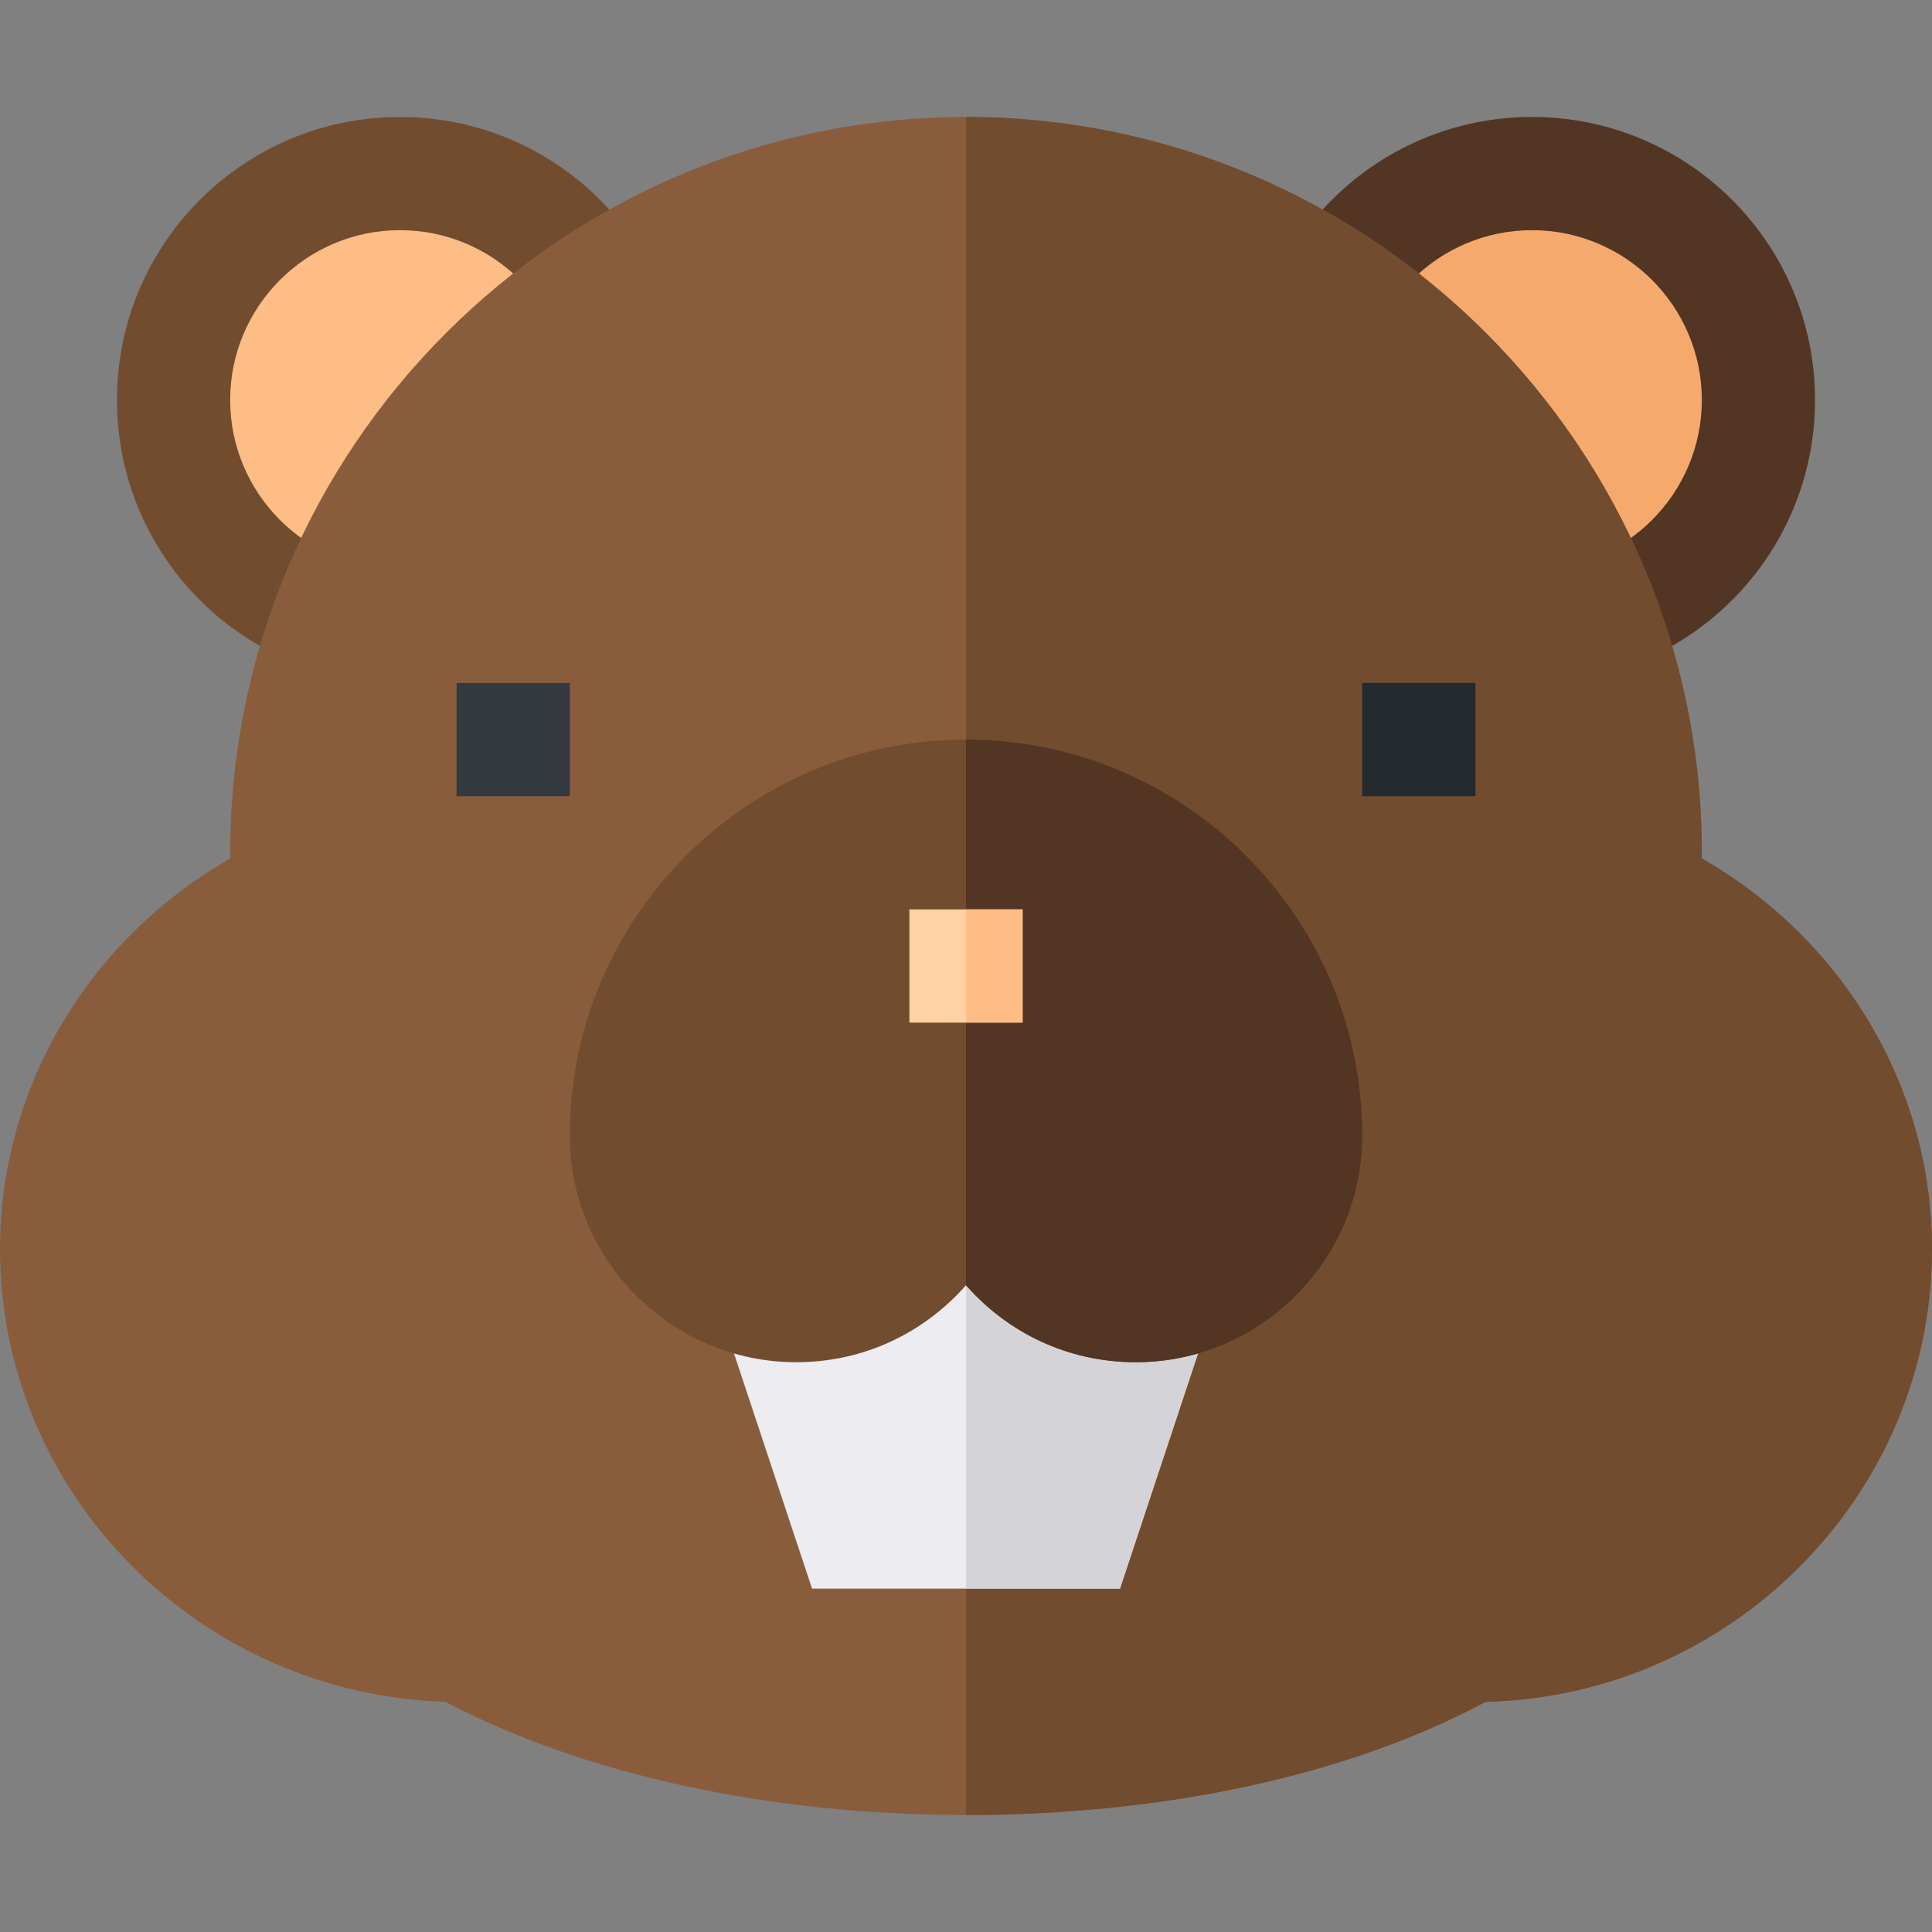
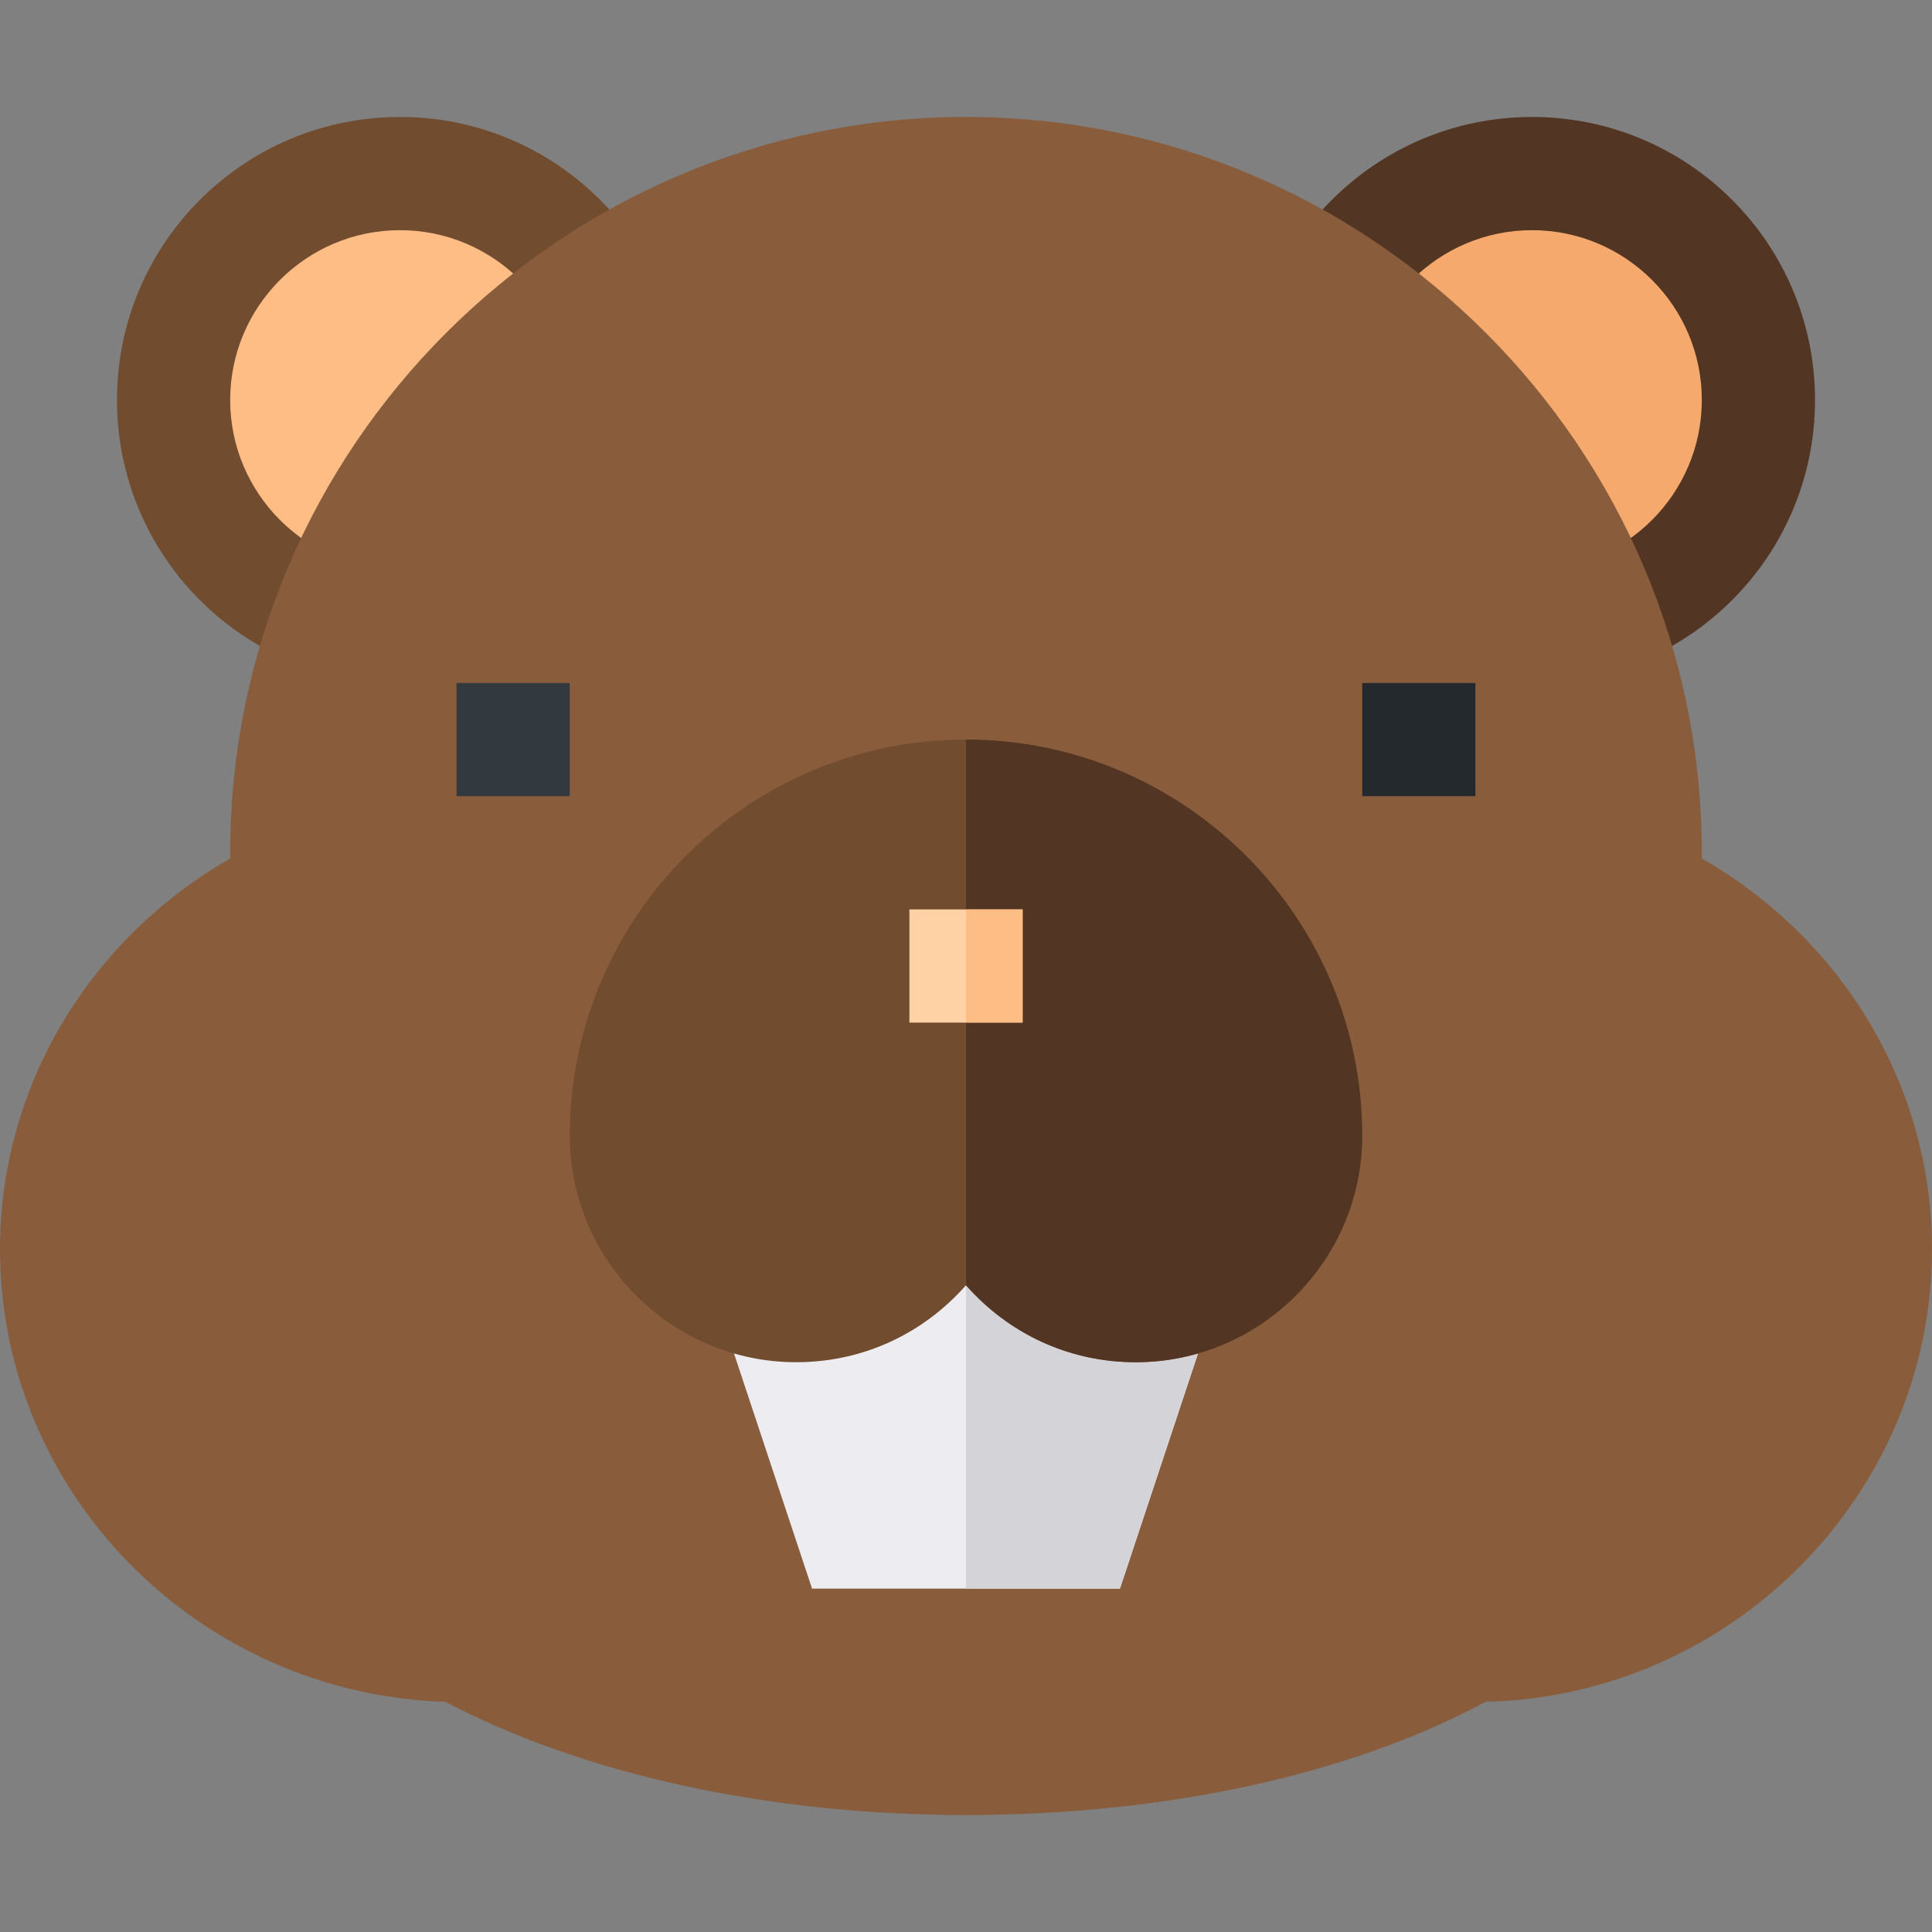
<svg xmlns="http://www.w3.org/2000/svg" version="1.1" id="Layer_1" x="0px" y="0px" viewBox="0 0 512 512" style="enable-background:new 0 0 512 512;" xml:space="preserve" width="512" height="512">
  <rect x="0" y="0" width="512" height="512" fill="#808080" stroke="none" />
  <g>
    <circle style="fill:#523522;" cx="406" cy="106" r="75" />
    <circle style="fill:#714C2F;" cx="106" cy="106" r="75" />
    <path style="fill:#FFBD86;" d="M106,151c-24.814,0-45-20.186-45-45s20.186-45,45-45s45,20.186,45,45S130.814,151,106,151z" />
    <path style="fill:#F6A96C;" d="M406,151c-24.814,0-45-20.186-45-45s20.186-45,45-45s45,20.186,45,45S430.814,151,406,151z" />
    <path style="fill:#895D3C;" d="M451,227.5V226c0-107.401-87.599-195-195-195S61,118.599,61,226v1.5C23.8,248.8,0,287.8,0,331   c0,64.799,52.599,117.9,118.001,120C154.6,470.2,203.5,481,256,481s101.4-10.501,137.701-30C458.8,449.5,512,396.099,512,331   C512,287.8,488.2,248.8,451,227.5z" />
-     <path style="fill:#714C2F;" d="M512,331c0,65.099-53.2,118.5-118.299,120C357.4,470.499,308.5,481,256,481V31   c107.401,0,195,87.599,195,195v1.5C488.2,248.8,512,287.8,512,331z" />
    <polygon style="fill:#ECECF1;" points="320.2,350.499 296.8,421 215.2,421 191.8,350.499 220,310.899 292,310.899  " />
    <polygon style="fill:#D3D3D8;" points="320.2,350.499 296.8,421 256,421 256,310.899 292,310.899  " />
    <rect x="121" y="181" style="fill:#32393F;" width="30" height="30" />
    <rect x="361" y="181" style="fill:#24292D;" width="30" height="30" />
    <path style="fill:#714C2F;" d="M256,196c-57.9,0-105,47.1-105,105c0,32.999,27.001,60,60,60c17.999,0,33.9-7.8,45-20.4   c11.1,12.599,27.001,20.4,45,20.4c32.999,0,60-27.001,60-60C361,243.1,313.9,196,256,196z" />
    <path style="fill:#523522;" d="M361,301c0,32.999-27.001,60-60,60c-17.999,0-33.9-7.8-45-20.4V196C313.9,196,361,243.1,361,301z" />
    <rect x="241" y="241" style="fill:#FED2A4;" width="30" height="30" />
    <rect x="256" y="241" style="fill:#FFBD86;" width="15" height="30" />
  </g>
</svg>